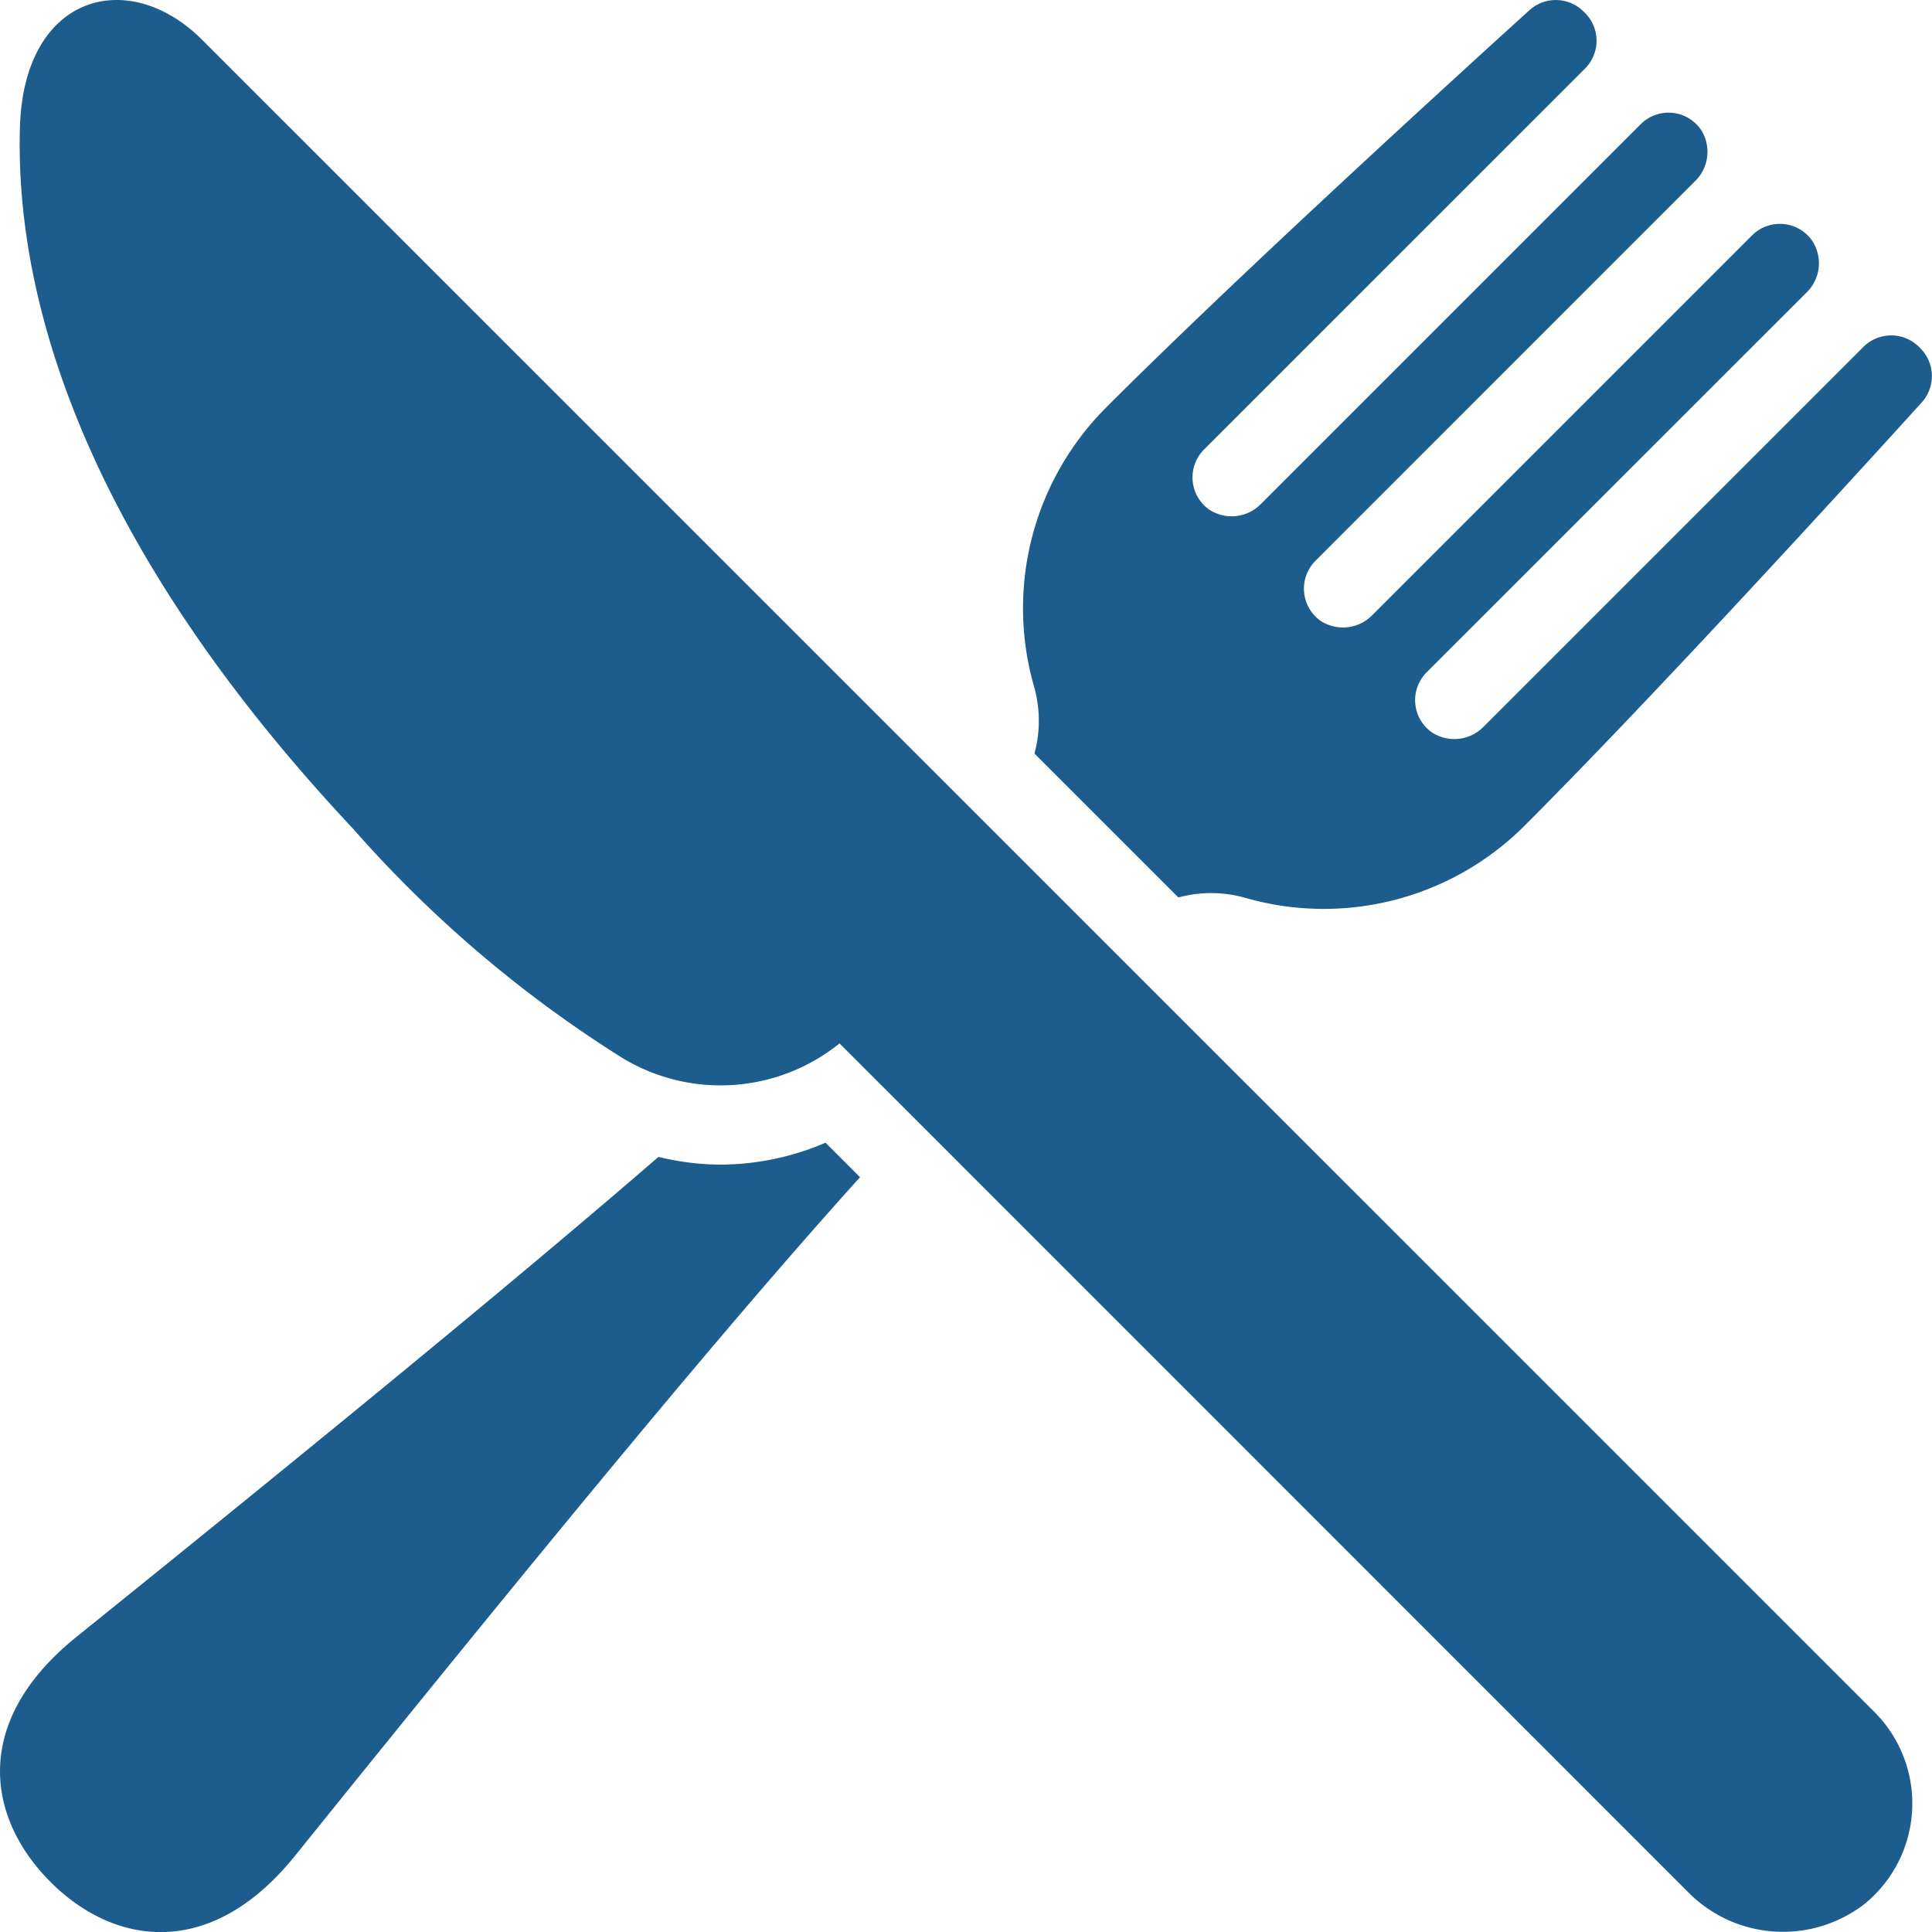
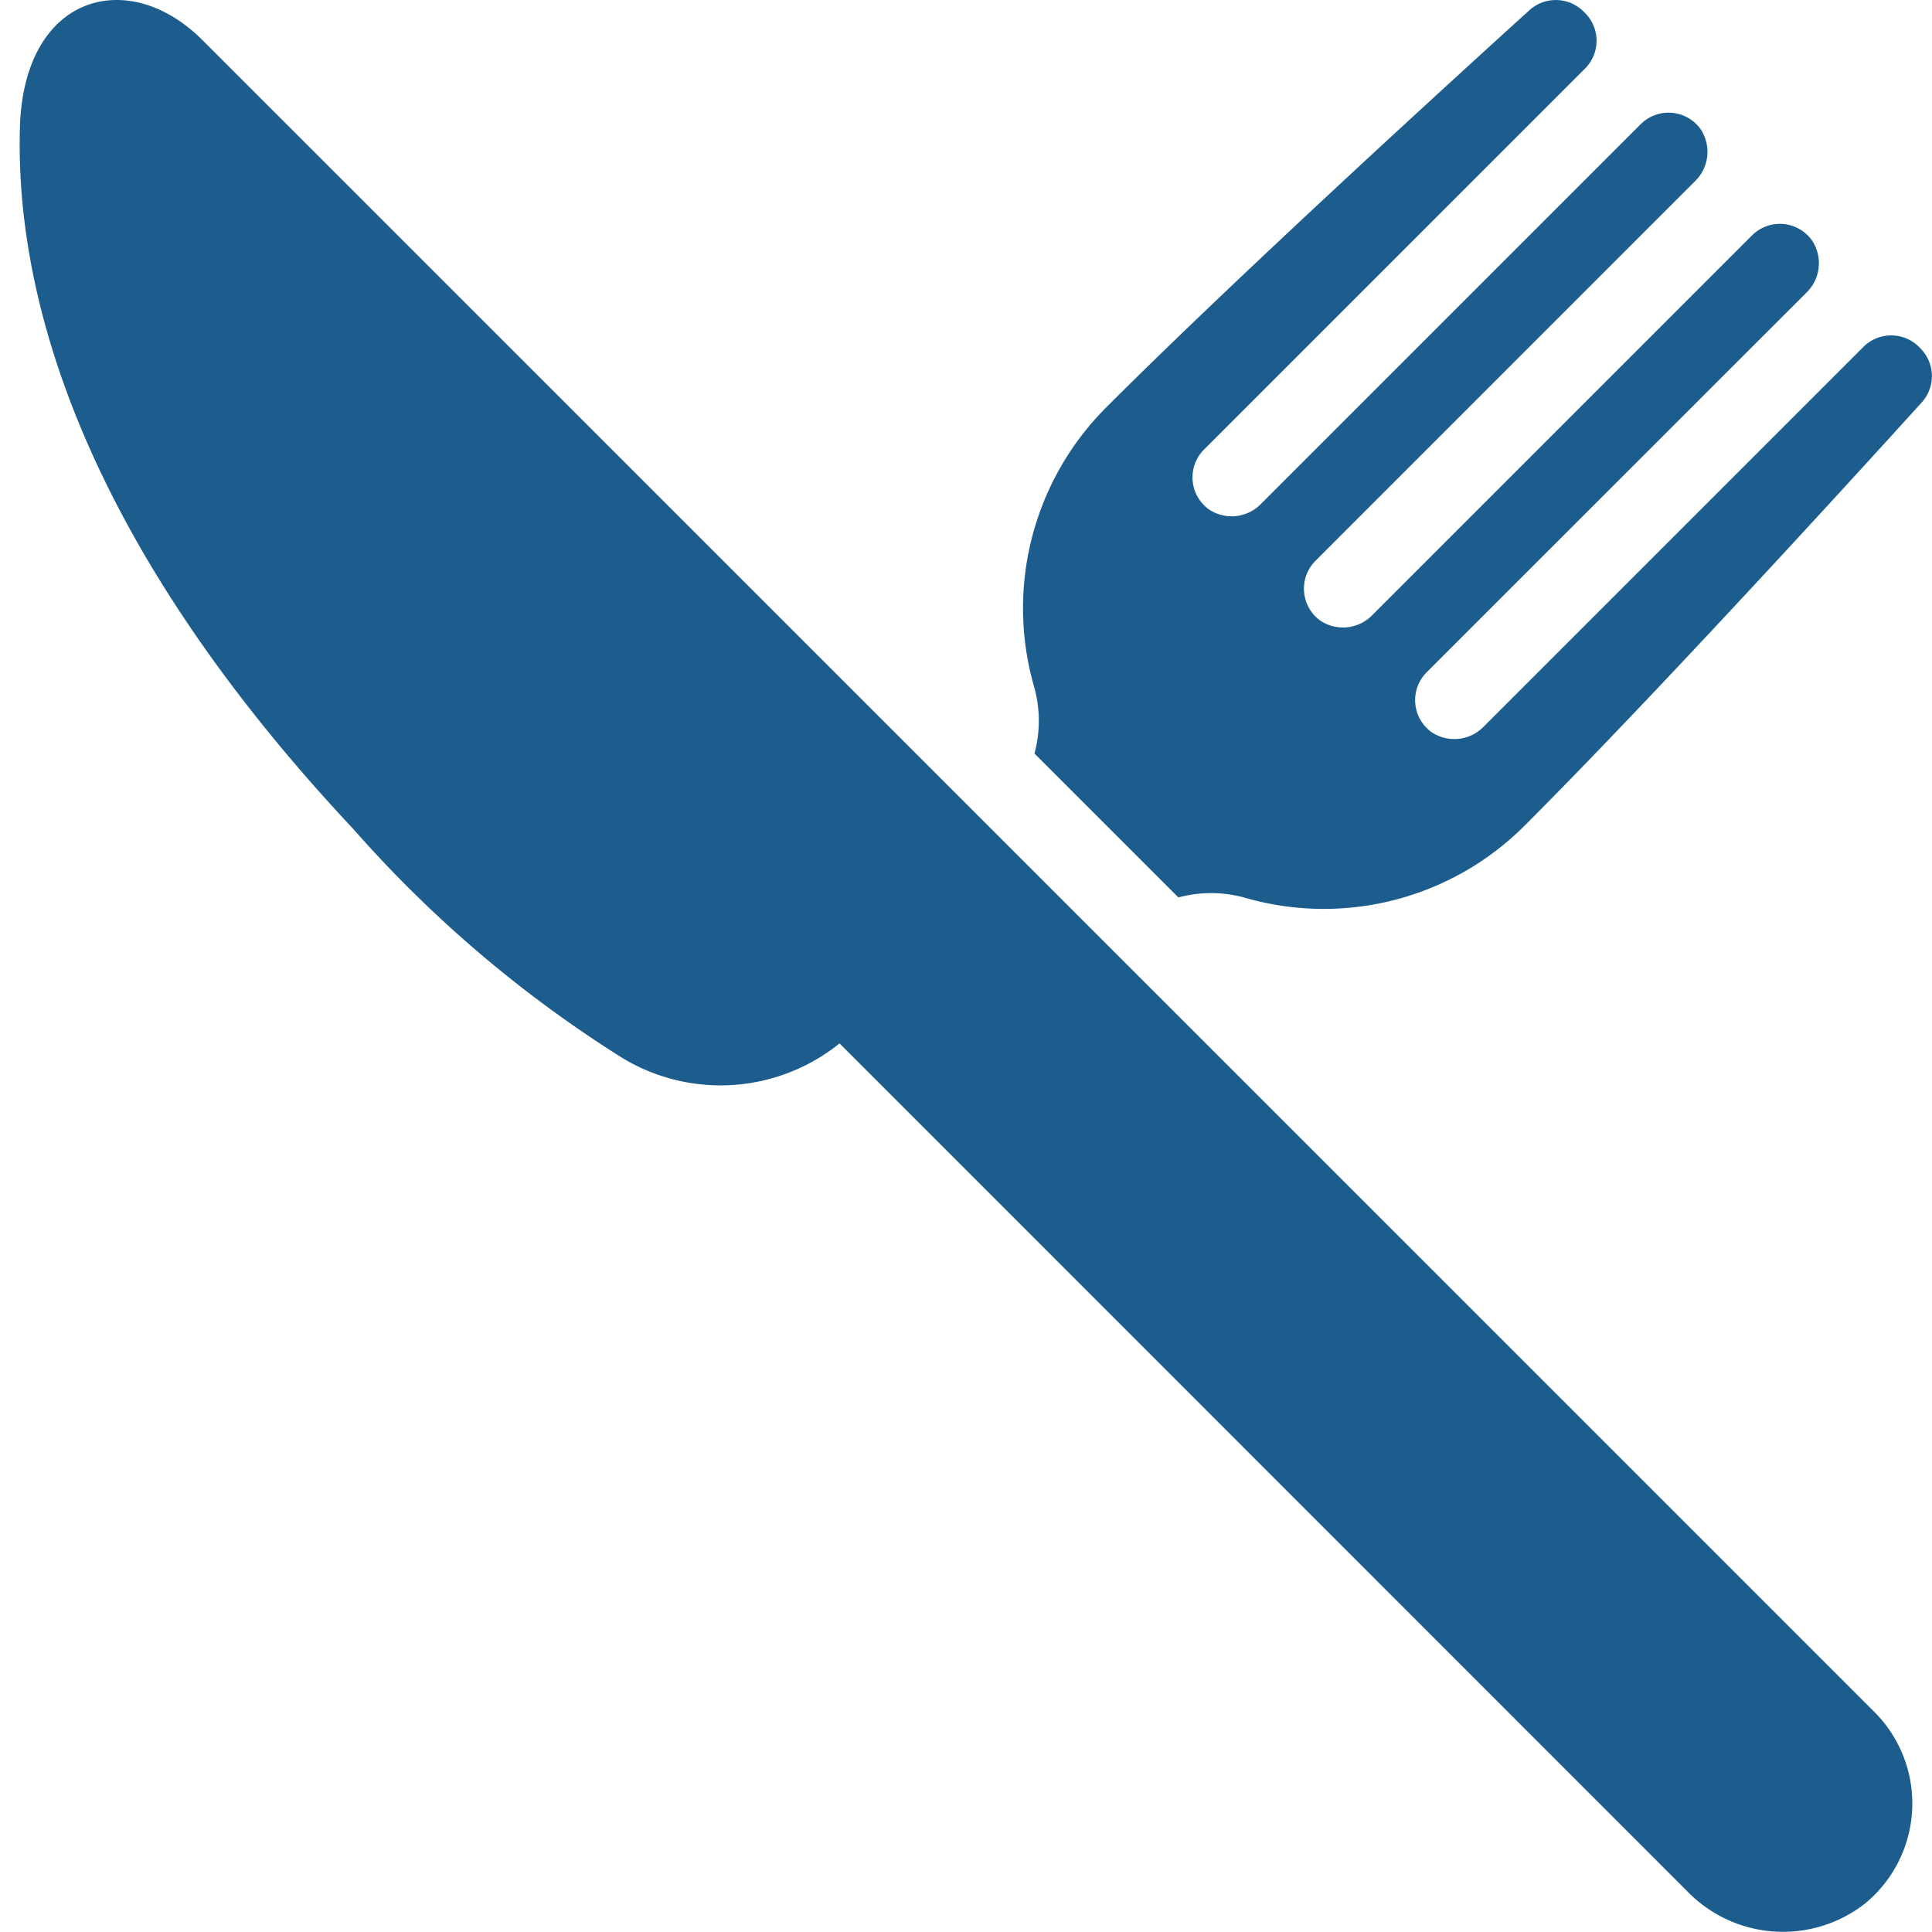
<svg xmlns="http://www.w3.org/2000/svg" width="42.5" height="42.5" viewBox="0 0 42.5 42.5">
  <g id="_3" data-name="3" transform="translate(-0.111 -0.111)">
    <path id="Tracciato_182" data-name="Tracciato 182" d="M46.21,7.773l-.03-.03a.866.866,0,0,0-1.225,0h0l-8.349,8.349a.9.9,0,0,1-1.146.127.866.866,0,0,1-.111-1.319L43.7,6.551A.9.9,0,0,0,43.825,5.4a.867.867,0,0,0-1.319-.111l-8.349,8.349a.9.9,0,0,1-1.146.127A.867.867,0,0,1,32.9,12.45L41.249,4.1a.9.9,0,0,0,.127-1.146.867.867,0,0,0-1.319-.111l-8.349,8.349a.9.9,0,0,1-1.146.127A.867.867,0,0,1,30.451,10L38.832,1.62a.866.866,0,0,0,0-1.225L38.8.365A.863.863,0,0,0,37.611.334C35.933,1.856,31.178,6.193,28.3,9.073A6.245,6.245,0,0,0,26.708,15.2a2.76,2.76,0,0,1,.013,1.487l3.166,3.166a2.76,2.76,0,0,1,1.487.013A6.245,6.245,0,0,0,37.5,18.277c2.879-2.88,7.217-7.634,8.739-9.313a.863.863,0,0,0-.031-1.192Z" transform="translate(-3.854 0)" fill="#1d5d8e" />
-     <path id="Tracciato_183" data-name="Tracciato 183" d="M15.95,30.035a5.836,5.836,0,0,1-1.354-.17c-2.969,2.567-7.043,5.917-12.8,10.557C-.515,42.28-.188,44.4,1.217,45.81s3.53,1.732,5.388-.575c5.856-7.271,9.661-11.861,12.425-14.923l-.759-.759a5.879,5.879,0,0,1-2.321.482Z" transform="translate(0 -4.305)" fill="#1d5d8e" />
    <path id="Tracciato_184" data-name="Tracciato 184" d="M4.635.99C3.015-.63.716-.02.624,2.895.5,6.979,2.293,12.31,7.954,18.344a26.932,26.932,0,0,0,5.925,5.042,4.171,4.171,0,0,0,4.774-.322L37.3,41.714a2.931,2.931,0,0,0,3.907.275,2.849,2.849,0,0,0,.4-4.01q-.089-.108-.188-.207Z" transform="translate(-0.074 0)" fill="#1d5d8e" />
  </g>
</svg>